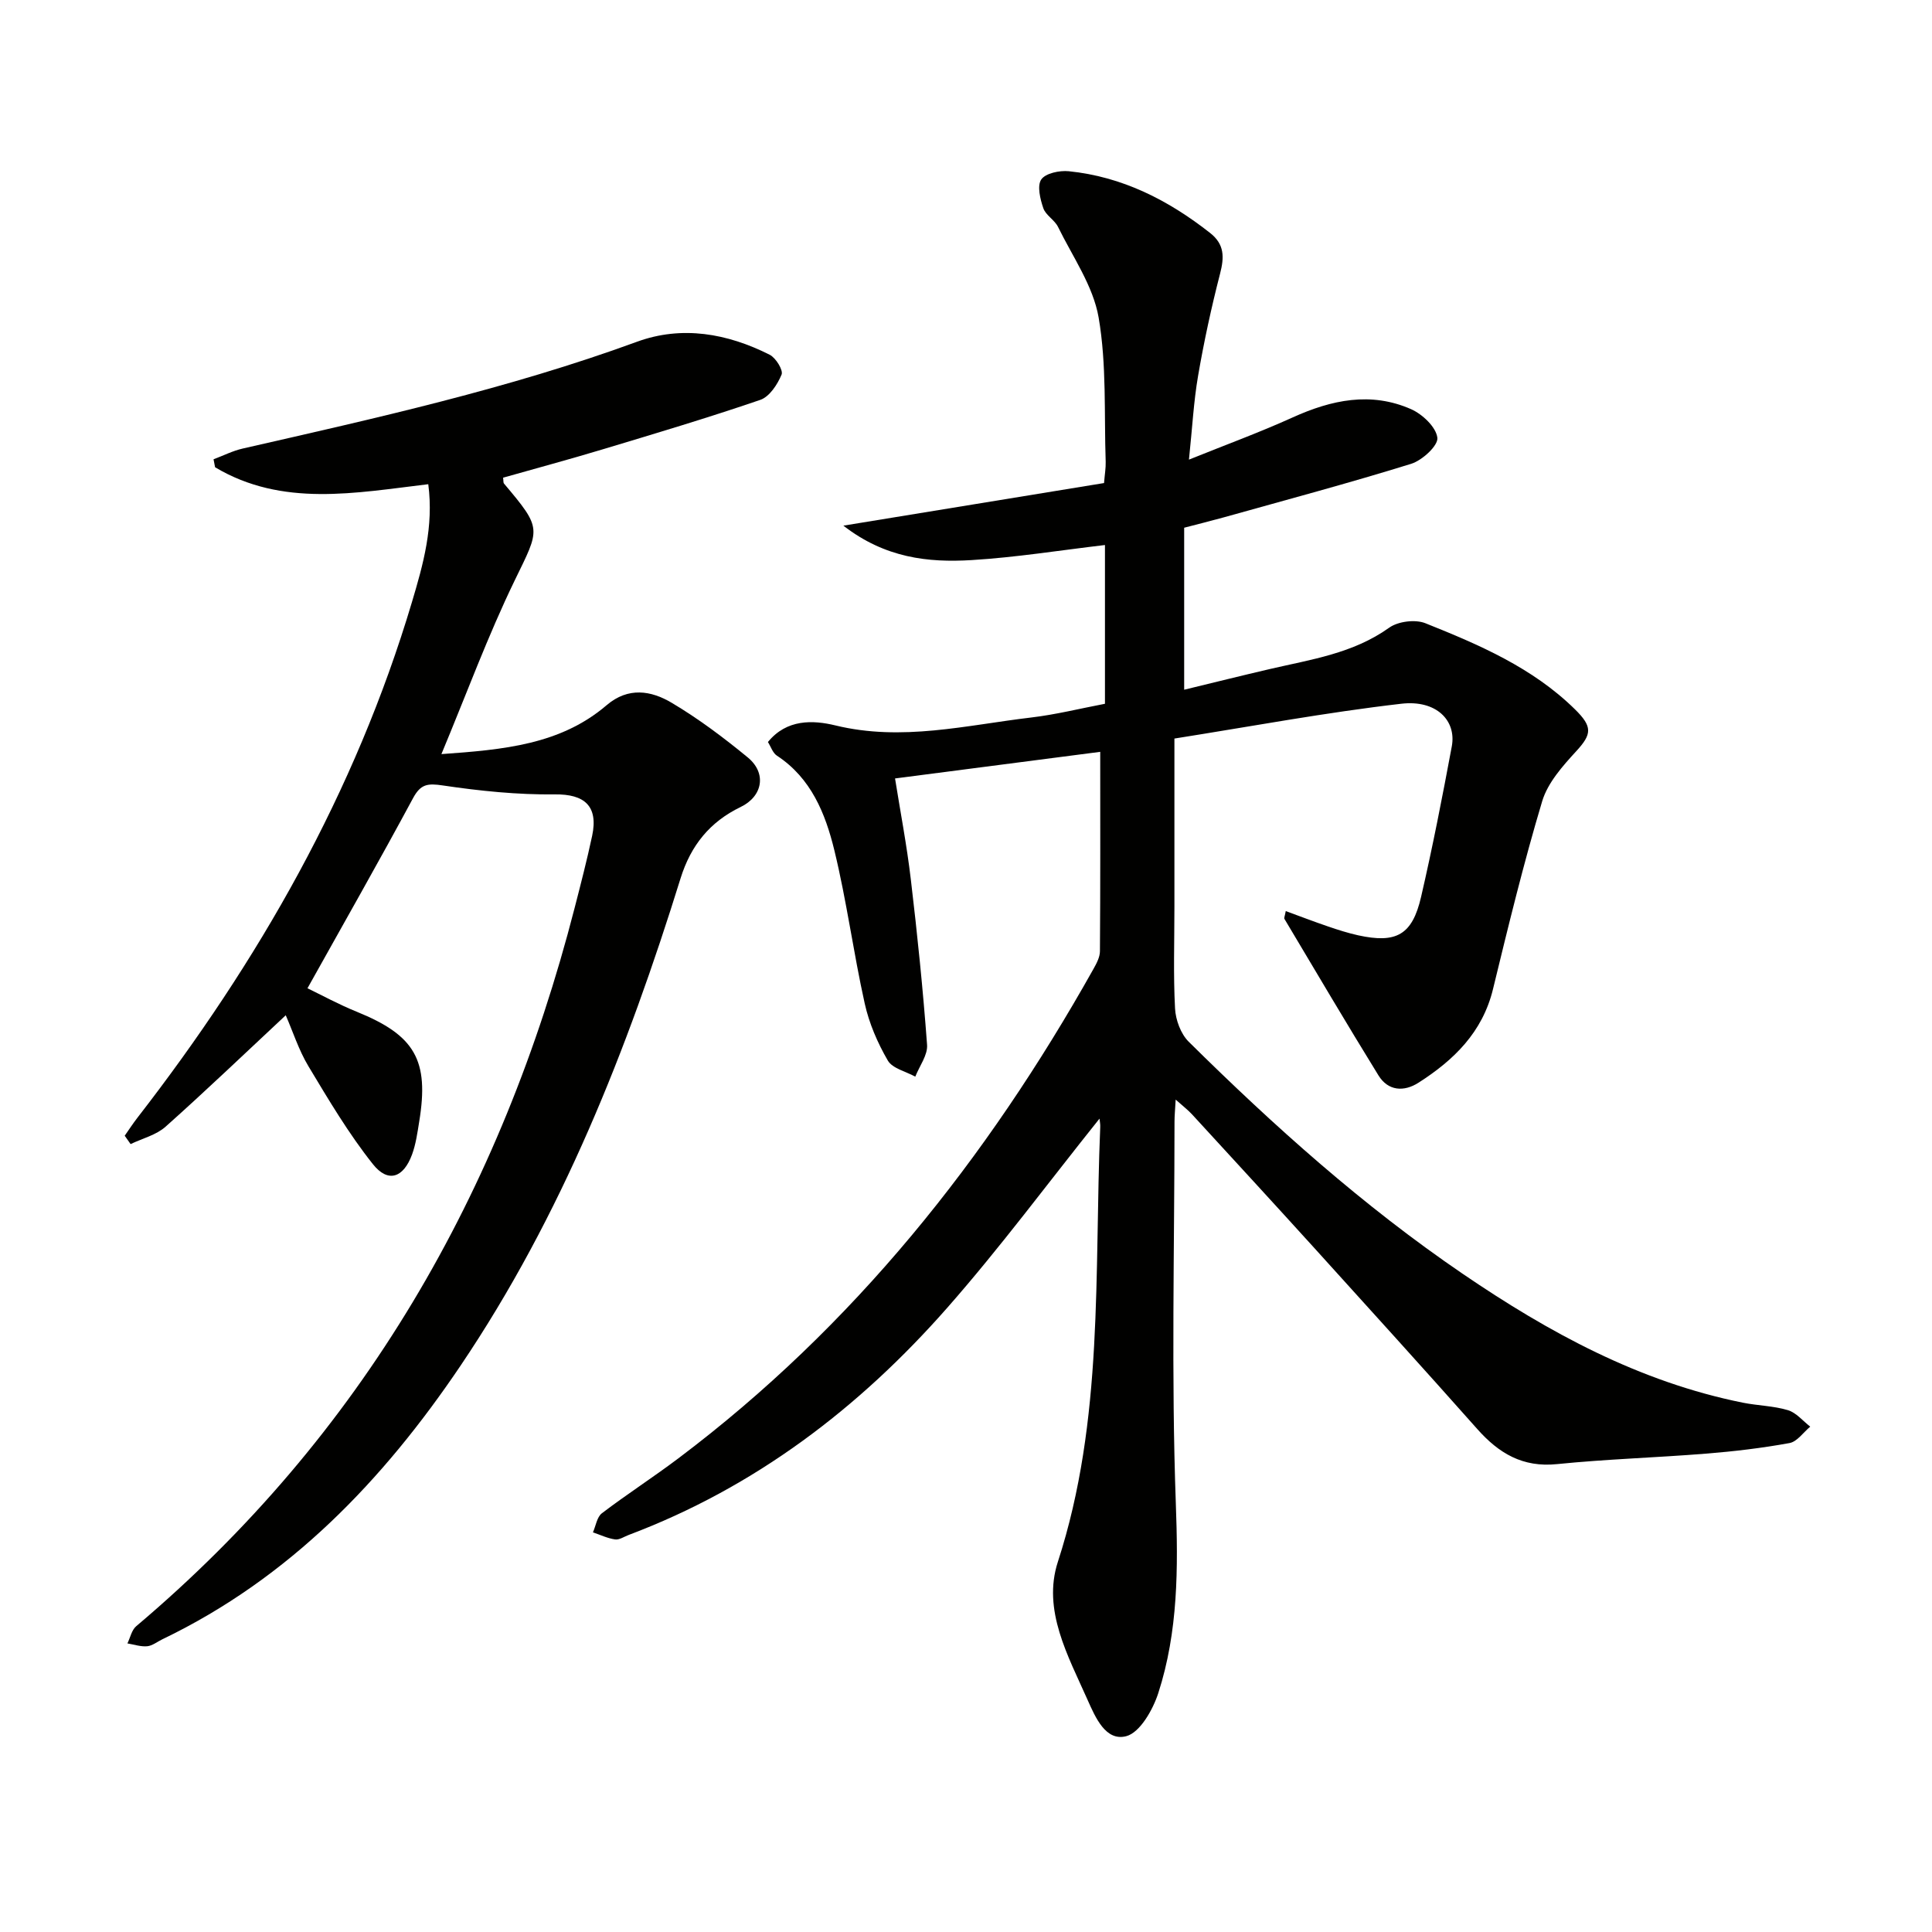
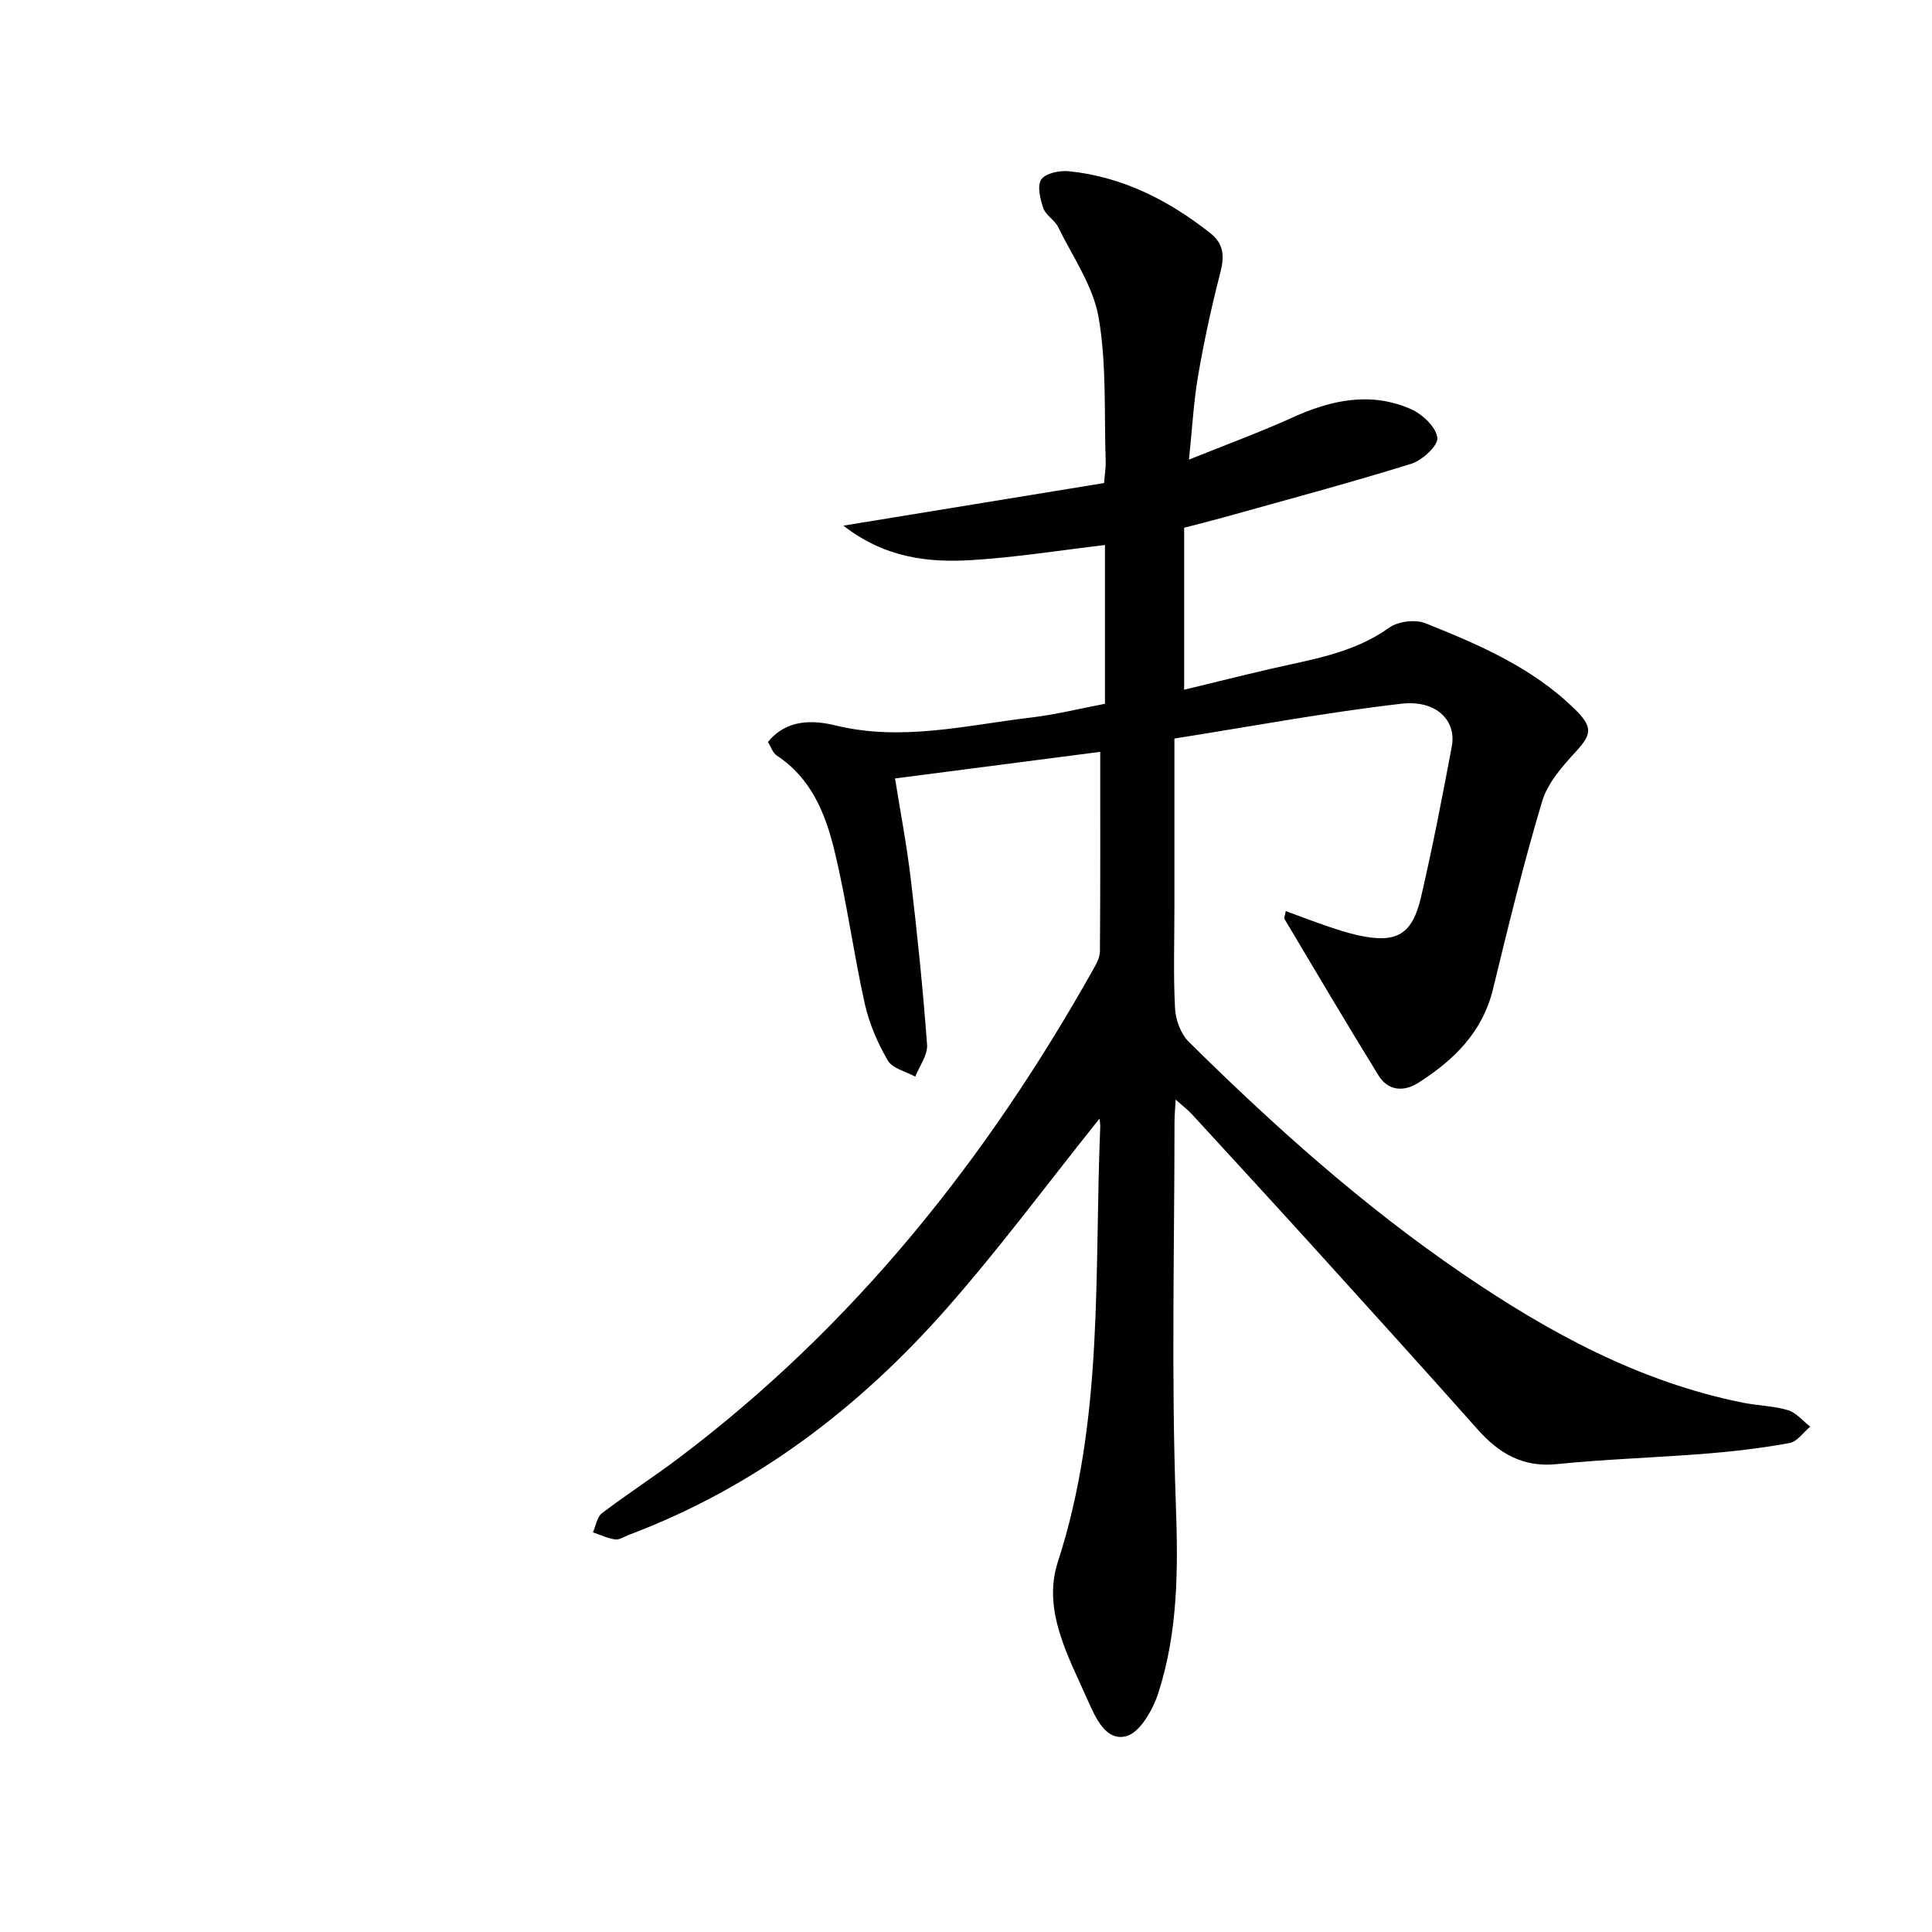
<svg xmlns="http://www.w3.org/2000/svg" enable-background="new 0 0 400 400" viewBox="0 0 400 400">
  <path d="m227.64 231.6c-10.67 13.33-20.57 26.71-31.52 39.16-18.25 20.76-39.83 37.19-65.97 47.04-.93.35-1.93 1.05-2.81.92-1.56-.22-3.05-.95-4.58-1.46.6-1.35.83-3.18 1.86-3.96 5.16-3.93 10.63-7.45 15.82-11.36 36.27-27.31 63.88-61.97 85.95-101.33.63-1.13 1.34-2.44 1.34-3.68.1-13.44.06-26.89.06-41.27-13.53 1.75-27.75 3.6-42.48 5.51 1.06 6.7 2.43 13.78 3.27 20.93 1.35 11.38 2.52 22.79 3.36 34.22.16 2.12-1.58 4.39-2.44 6.59-1.95-1.08-4.73-1.69-5.69-3.34-2.12-3.65-3.87-7.7-4.78-11.81-2.34-10.52-3.74-21.26-6.29-31.73-1.85-7.59-4.8-14.93-11.89-19.58-.87-.57-1.26-1.88-1.86-2.82 3.89-4.79 9.35-4.56 13.97-3.44 13.78 3.36 27.1-.05 40.55-1.64 5.07-.6 10.07-1.85 15.26-2.84 0-11.17 0-22.12 0-32.87-9.27 1.09-18.4 2.56-27.59 3.12-9.03.55-17.93-.43-26.57-7.13 18.93-3.09 36.35-5.94 53.97-8.82.15-1.85.38-3.13.34-4.4-.34-9.98.22-20.12-1.46-29.87-1.13-6.55-5.39-12.59-8.41-18.77-.71-1.44-2.54-2.4-3.04-3.86-.65-1.89-1.32-4.64-.43-5.95.89-1.3 3.79-1.9 5.69-1.71 11.08 1.12 20.61 5.97 29.28 12.79 3 2.37 2.93 5.03 2.05 8.43-1.8 6.98-3.33 14.04-4.55 21.14-.92 5.35-1.2 10.81-1.89 17.35 7.59-3.06 14.64-5.64 21.46-8.73 8.05-3.65 16.21-5.39 24.54-1.71 2.35 1.04 5.18 3.72 5.43 5.92.19 1.62-3.14 4.68-5.43 5.39-12.82 3.98-25.81 7.45-38.74 11.07-2.7.75-5.42 1.42-8.25 2.16v33.54c6.02-1.46 11.84-2.91 17.68-4.27 8.55-1.99 17.27-3.22 24.76-8.57 1.84-1.32 5.42-1.77 7.52-.92 11.12 4.45 22.16 9.18 30.93 17.8 3.69 3.62 3.53 5.15.31 8.66-2.82 3.07-5.91 6.53-7.07 10.36-3.85 12.84-7.02 25.88-10.19 38.92-2.17 8.94-8.1 14.7-15.42 19.38-3.03 1.94-6.3 1.73-8.3-1.52-6.61-10.72-13.01-21.57-19.46-32.39-.12-.2.09-.6.27-1.62 2.98 1.09 5.85 2.19 8.75 3.18 2.04.7 4.11 1.36 6.21 1.83 7.93 1.74 11.23-.05 13.06-7.95 2.39-10.33 4.42-20.75 6.36-31.17.99-5.34-3.2-9.66-10.44-8.82-15.62 1.8-31.11 4.7-46.99 7.21v34.89c0 7-.24 14.01.13 20.99.12 2.36 1.18 5.25 2.82 6.88 17.66 17.47 36.14 34.02 56.71 48.04 17.82 12.15 36.58 22.39 58.03 26.7 3.09.62 6.33.65 9.33 1.55 1.73.52 3.09 2.23 4.62 3.41-1.42 1.18-2.71 3.11-4.29 3.4-5.71 1.04-11.51 1.73-17.3 2.19-10.27.83-20.59 1.13-30.84 2.17-7.12.73-12.06-2.25-16.52-7.28-11.16-12.57-22.46-25.02-33.74-37.48-8.39-9.25-16.84-18.44-25.29-27.64-.84-.92-1.85-1.68-3.4-3.07-.11 2.05-.24 3.3-.24 4.56-.01 26.33-.68 52.69.27 78.99.49 13.44.5 26.56-3.63 39.33-1.12 3.46-3.8 8.18-6.64 8.92-4.24 1.1-6.36-3.84-8-7.52-4.04-9.11-9.4-18.59-6.15-28.58 9.57-29.44 7.51-59.81 8.77-89.95.04-.62-.09-1.23-.15-1.81z" fill="#010100" />
-   <path d="m59.16 210.2c-8.56 7.99-16.59 15.68-24.88 23.07-1.94 1.73-4.8 2.43-7.24 3.6-.41-.58-.81-1.16-1.22-1.73.88-1.26 1.72-2.55 2.66-3.76 25.06-32.32 45.06-67.32 56.81-106.73 2.33-7.81 4.53-15.6 3.38-24.4-15.05 1.79-30.21 4.8-44.14-3.51-.11-.55-.22-1.1-.32-1.65 2.01-.75 3.96-1.75 6.03-2.22 27.51-6.28 55.04-12.38 81.63-22.11 9.32-3.41 18.72-1.74 27.49 2.69 1.27.64 2.83 3.19 2.46 4.1-.85 2.05-2.51 4.59-4.41 5.24-10.83 3.71-21.8 6.98-32.76 10.28-6.81 2.05-13.68 3.9-20.49 5.83.09.62.02 1.02.19 1.22 7.99 9.48 7.47 9.22 2.21 20.06-5.55 11.44-9.95 23.43-15.17 35.95 12.89-.92 24.64-1.95 34.21-10.13 4.47-3.82 9.21-3.02 13.44-.51 5.55 3.29 10.78 7.22 15.78 11.33 3.96 3.26 3.1 8.05-1.48 10.26-6.37 3.08-10.31 7.95-12.43 14.75-11.03 35.49-24.62 69.87-45.54 100.89-16.05 23.79-35.44 44.03-61.76 56.68-1.05.5-2.06 1.34-3.14 1.44-1.33.12-2.72-.36-4.09-.59.59-1.2.88-2.76 1.82-3.56 46.77-39.49 75.64-89.88 90.76-148.68 1.28-4.97 2.57-9.95 3.64-14.97 1.31-6.2-1.63-8.64-7.71-8.57-7.73.09-15.53-.71-23.2-1.85-3.16-.47-4.6-.31-6.19 2.66-7 13-14.31 25.84-21.84 39.33 2.88 1.39 6.45 3.34 10.2 4.86 12.04 4.88 15.03 10 12.93 22.77-.37 2.29-.69 4.63-1.48 6.79-1.78 4.84-4.97 5.95-8.11 1.99-5.02-6.31-9.18-13.34-13.35-20.28-1.99-3.31-3.2-7.13-4.69-10.54z" fill="#010100" />
</svg>